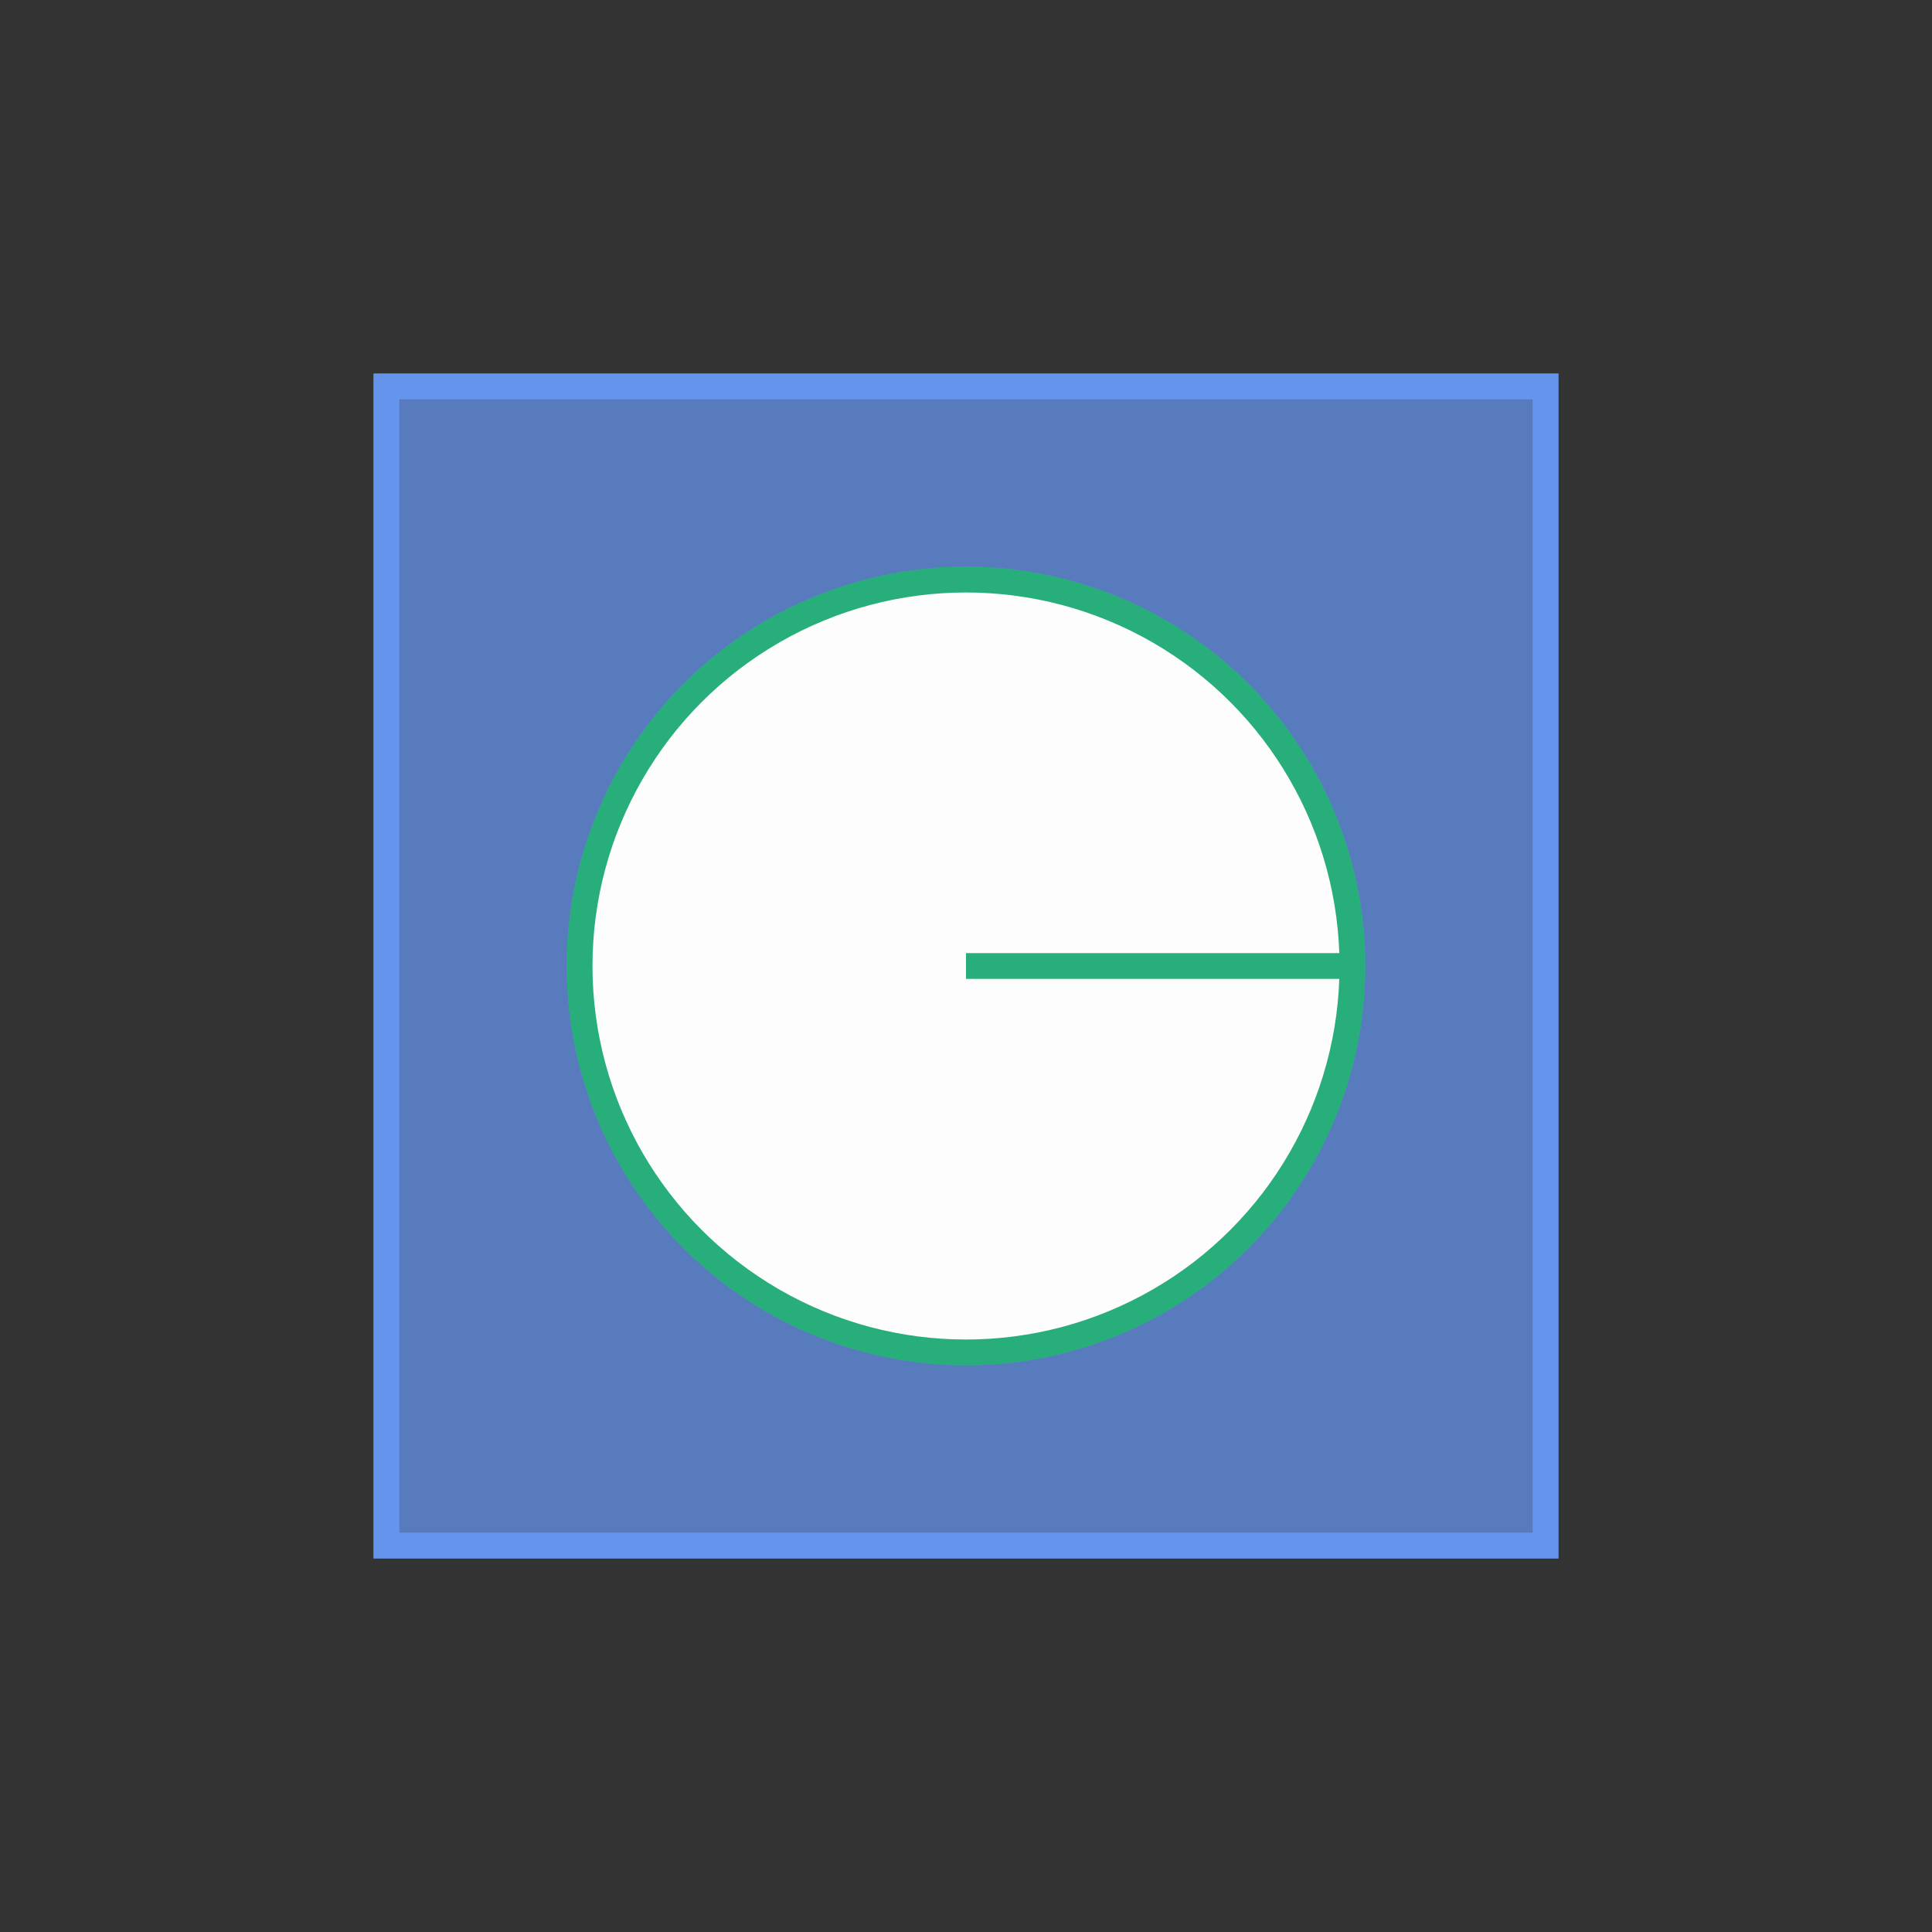
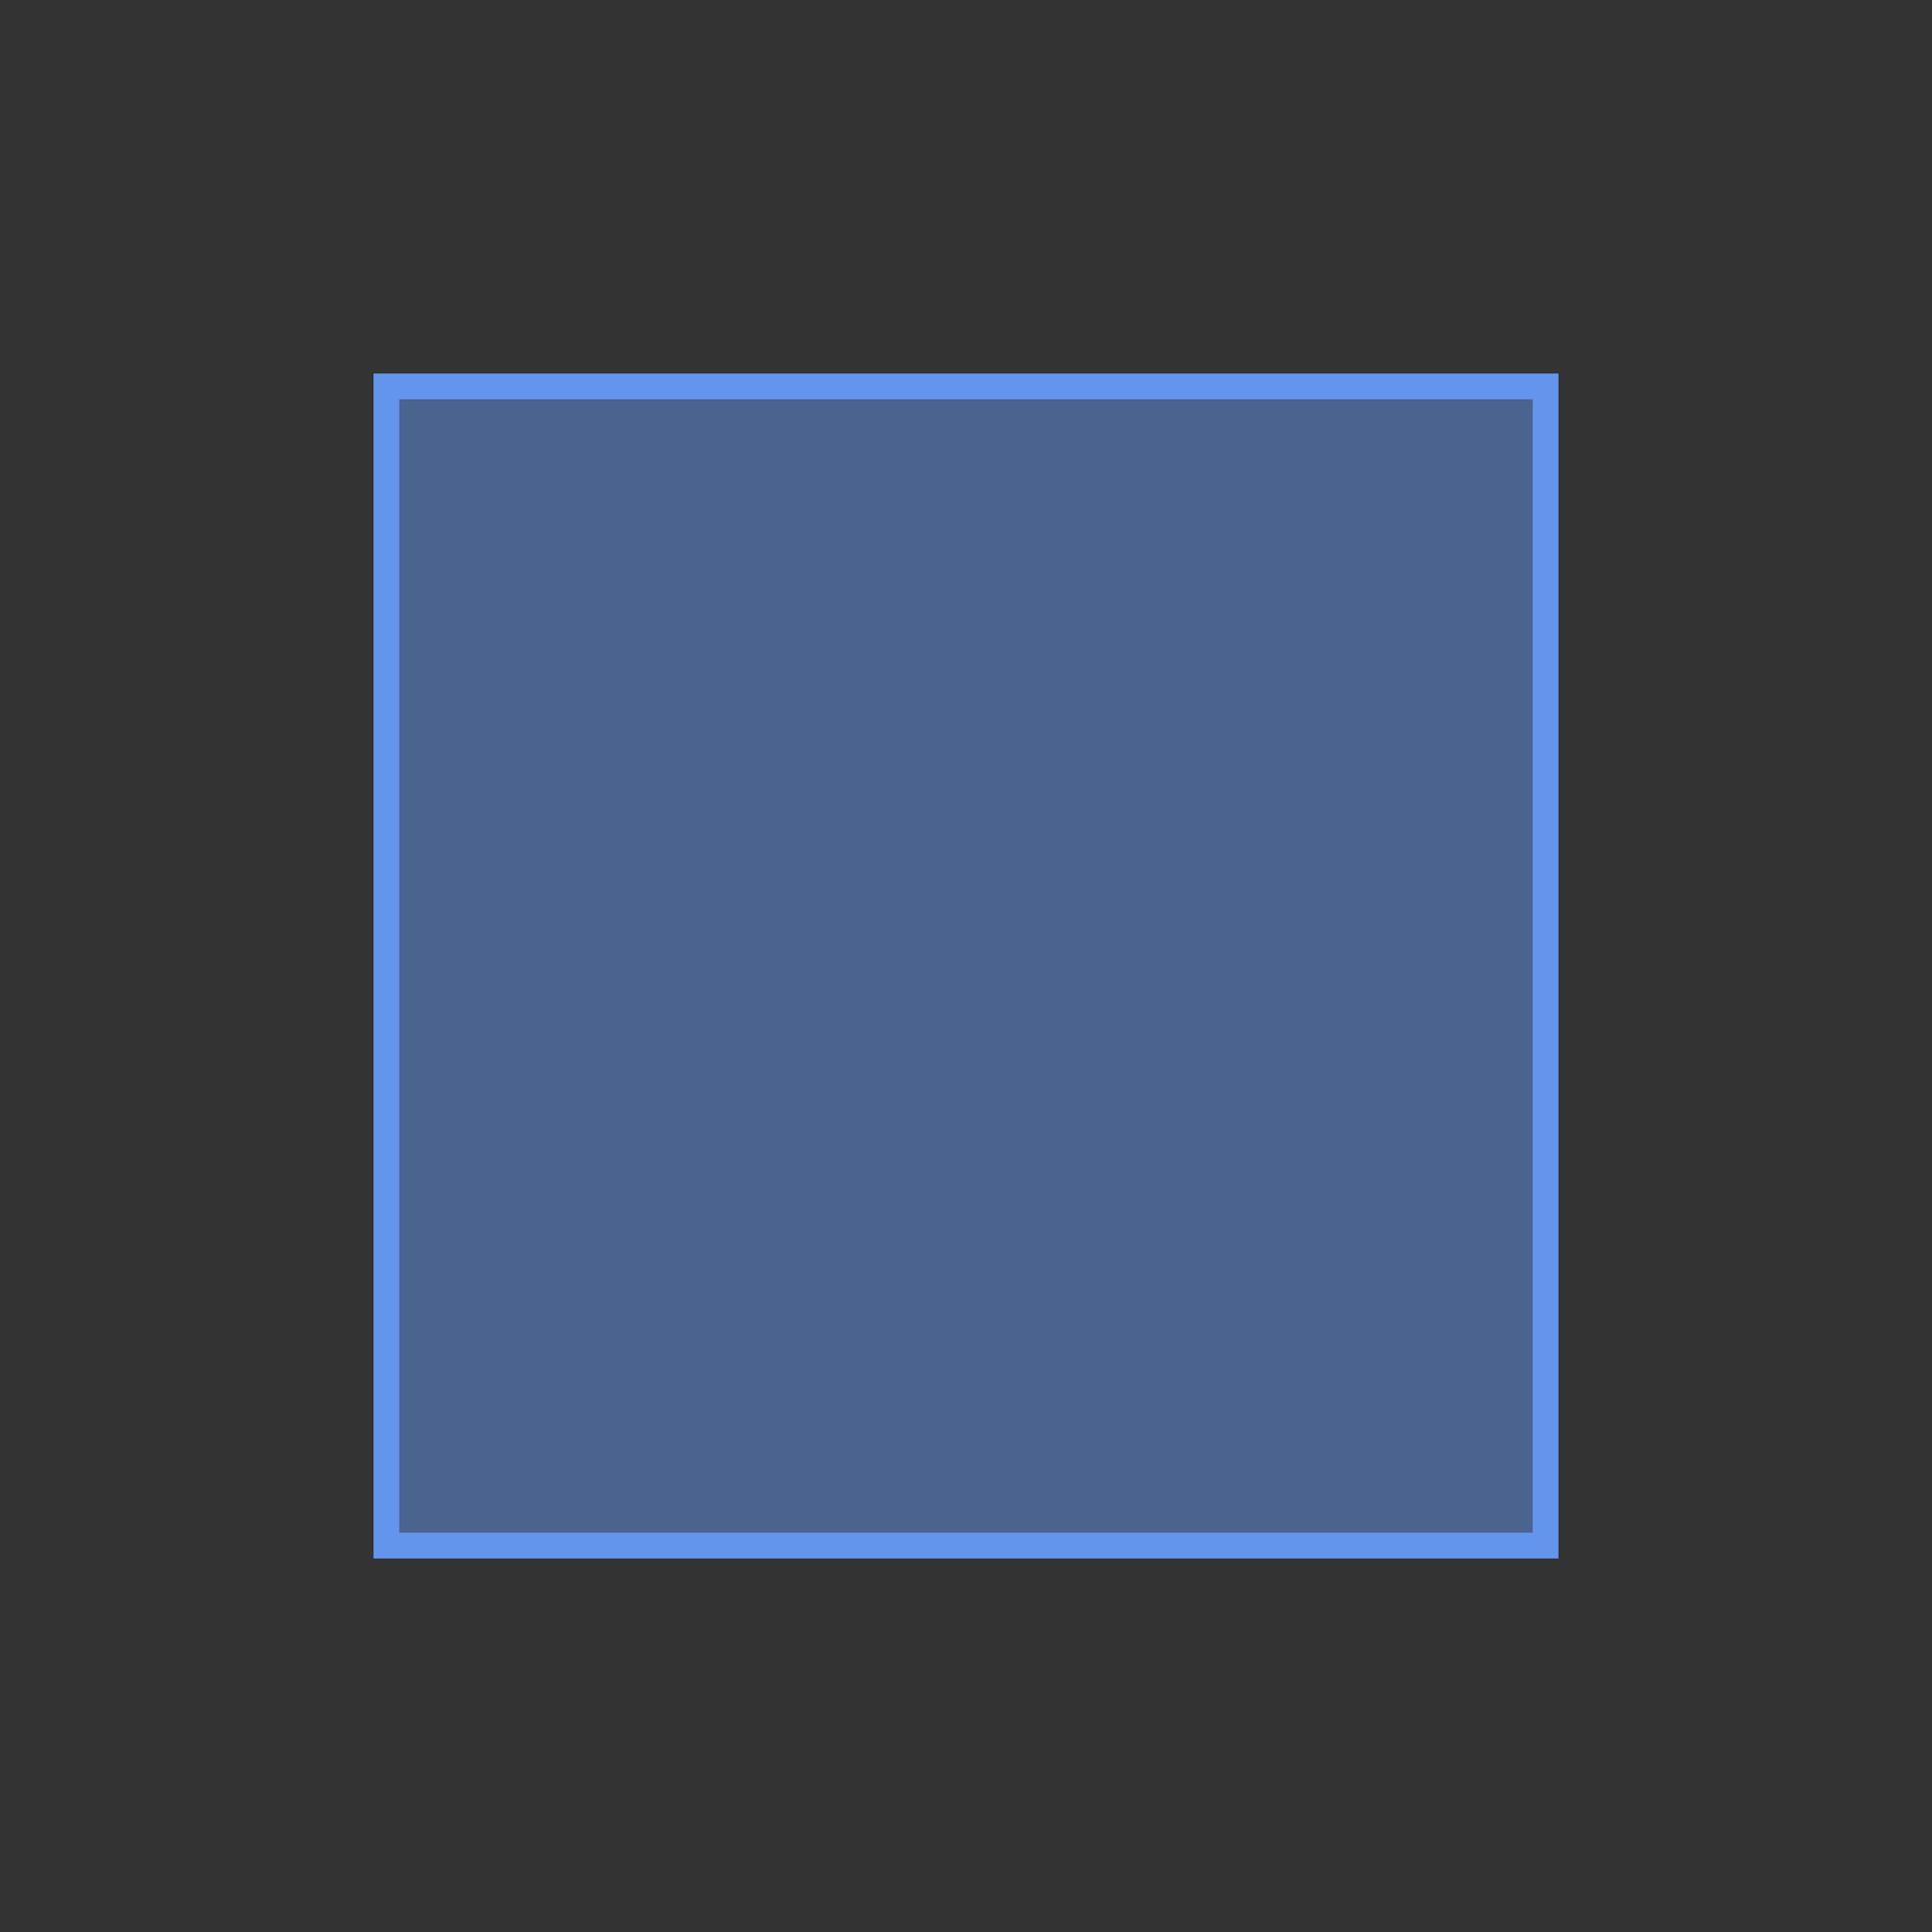
<svg xmlns="http://www.w3.org/2000/svg" version="1.1" width="150" height="150" viewBox="0 0 150 150">
  <rect x="0" y="0" width="150" height="150" fill="#333333" stroke="none" />
  <defs />
  <rect x="30" y="30" width="90" height="90" r="0" rx="0" ry="0" fill="#6495ed" stroke="#6495ed" style="stroke-width: 2px;fill-opacity: 0.5" stroke-width="2" fill-opacity="0.5" />
-   <ellipse cx="75" cy="75" rx="30" ry="30" fill="#fdfdfd" stroke="#28ae7b" style="stroke-width: 2px" stroke-width="2" />
-   <path fill="none" stroke="#28ae7b" d="M 75,75 L 105,75" style="stroke-width: 2px" stroke-width="2" />
-   <rect x="30" y="30" width="90" height="90" r="0" rx="0" ry="0" fill="#6495ed" stroke="#6495ed" style="stroke-width: 2px;opacity: 0.5" stroke-width="2" opacity="0.5" />
-   <ellipse cx="75" cy="75" rx="30" ry="30" fill="#fdfdfd" stroke="#28ae7b" style="stroke-width: 2px" stroke-width="2" />
-   <path fill="none" stroke="#28ae7b" d="M 75,75 L 105,75" style="stroke-width: 2px" stroke-width="2" />
</svg>